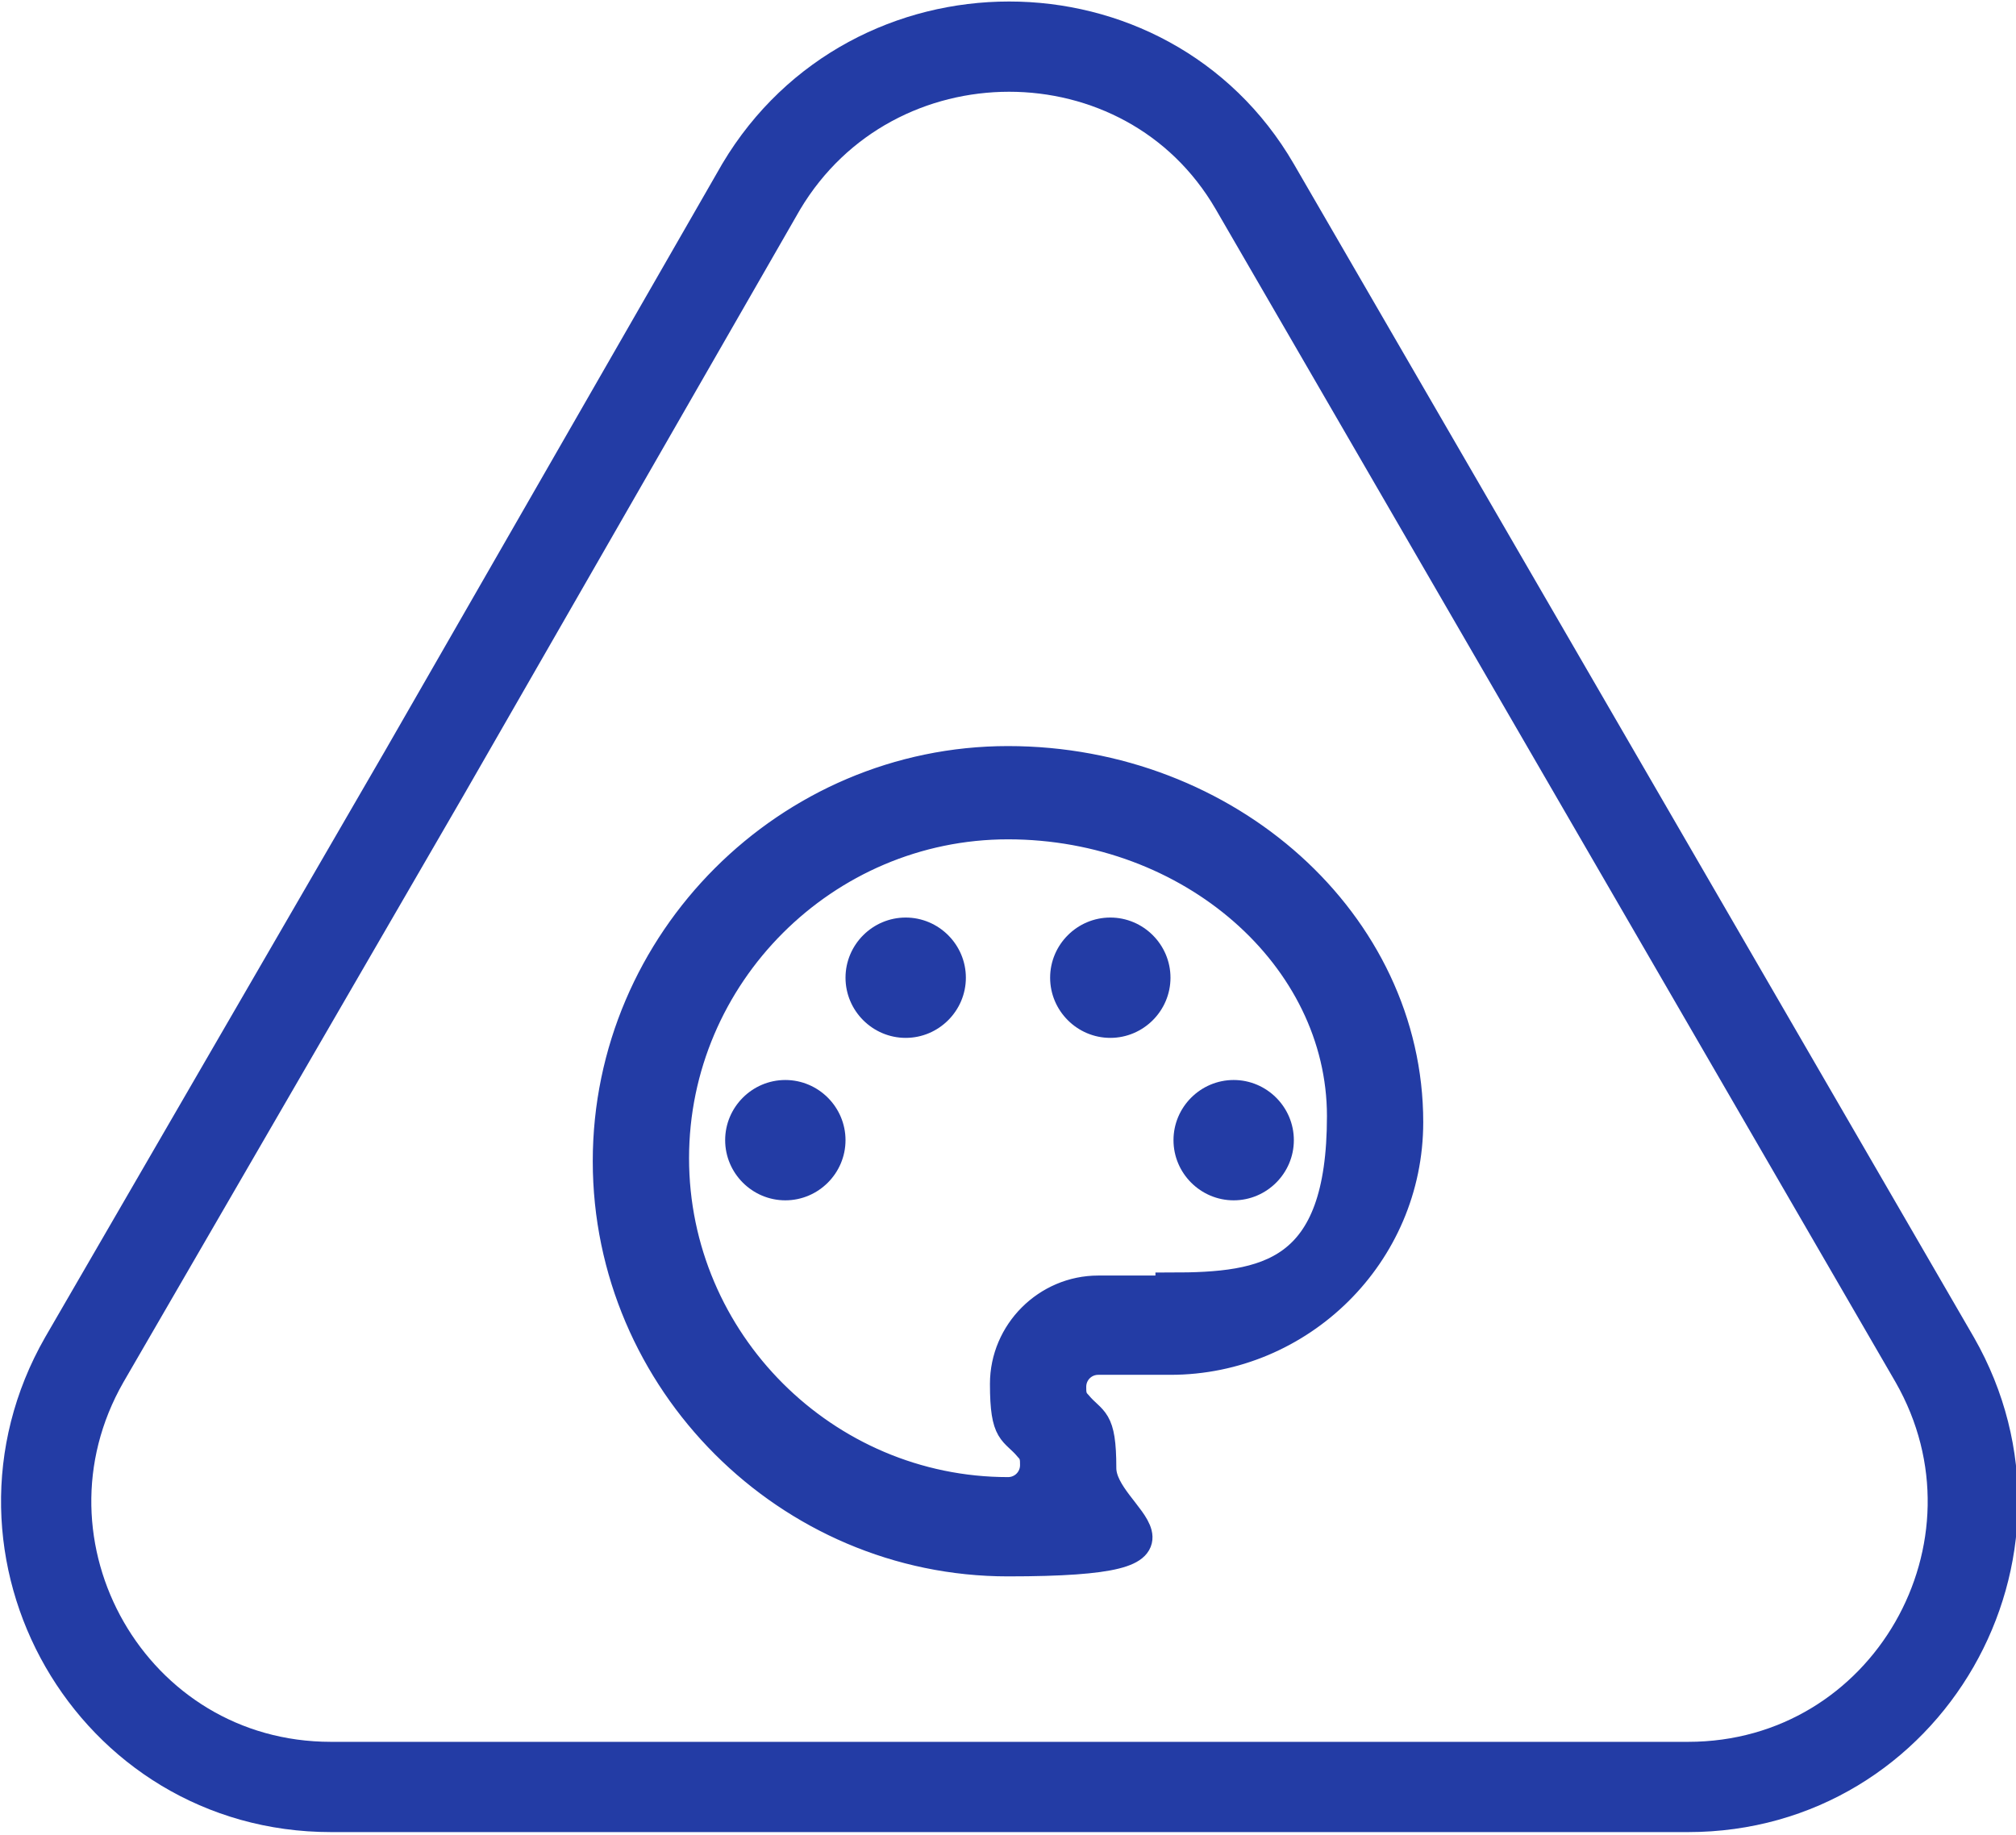
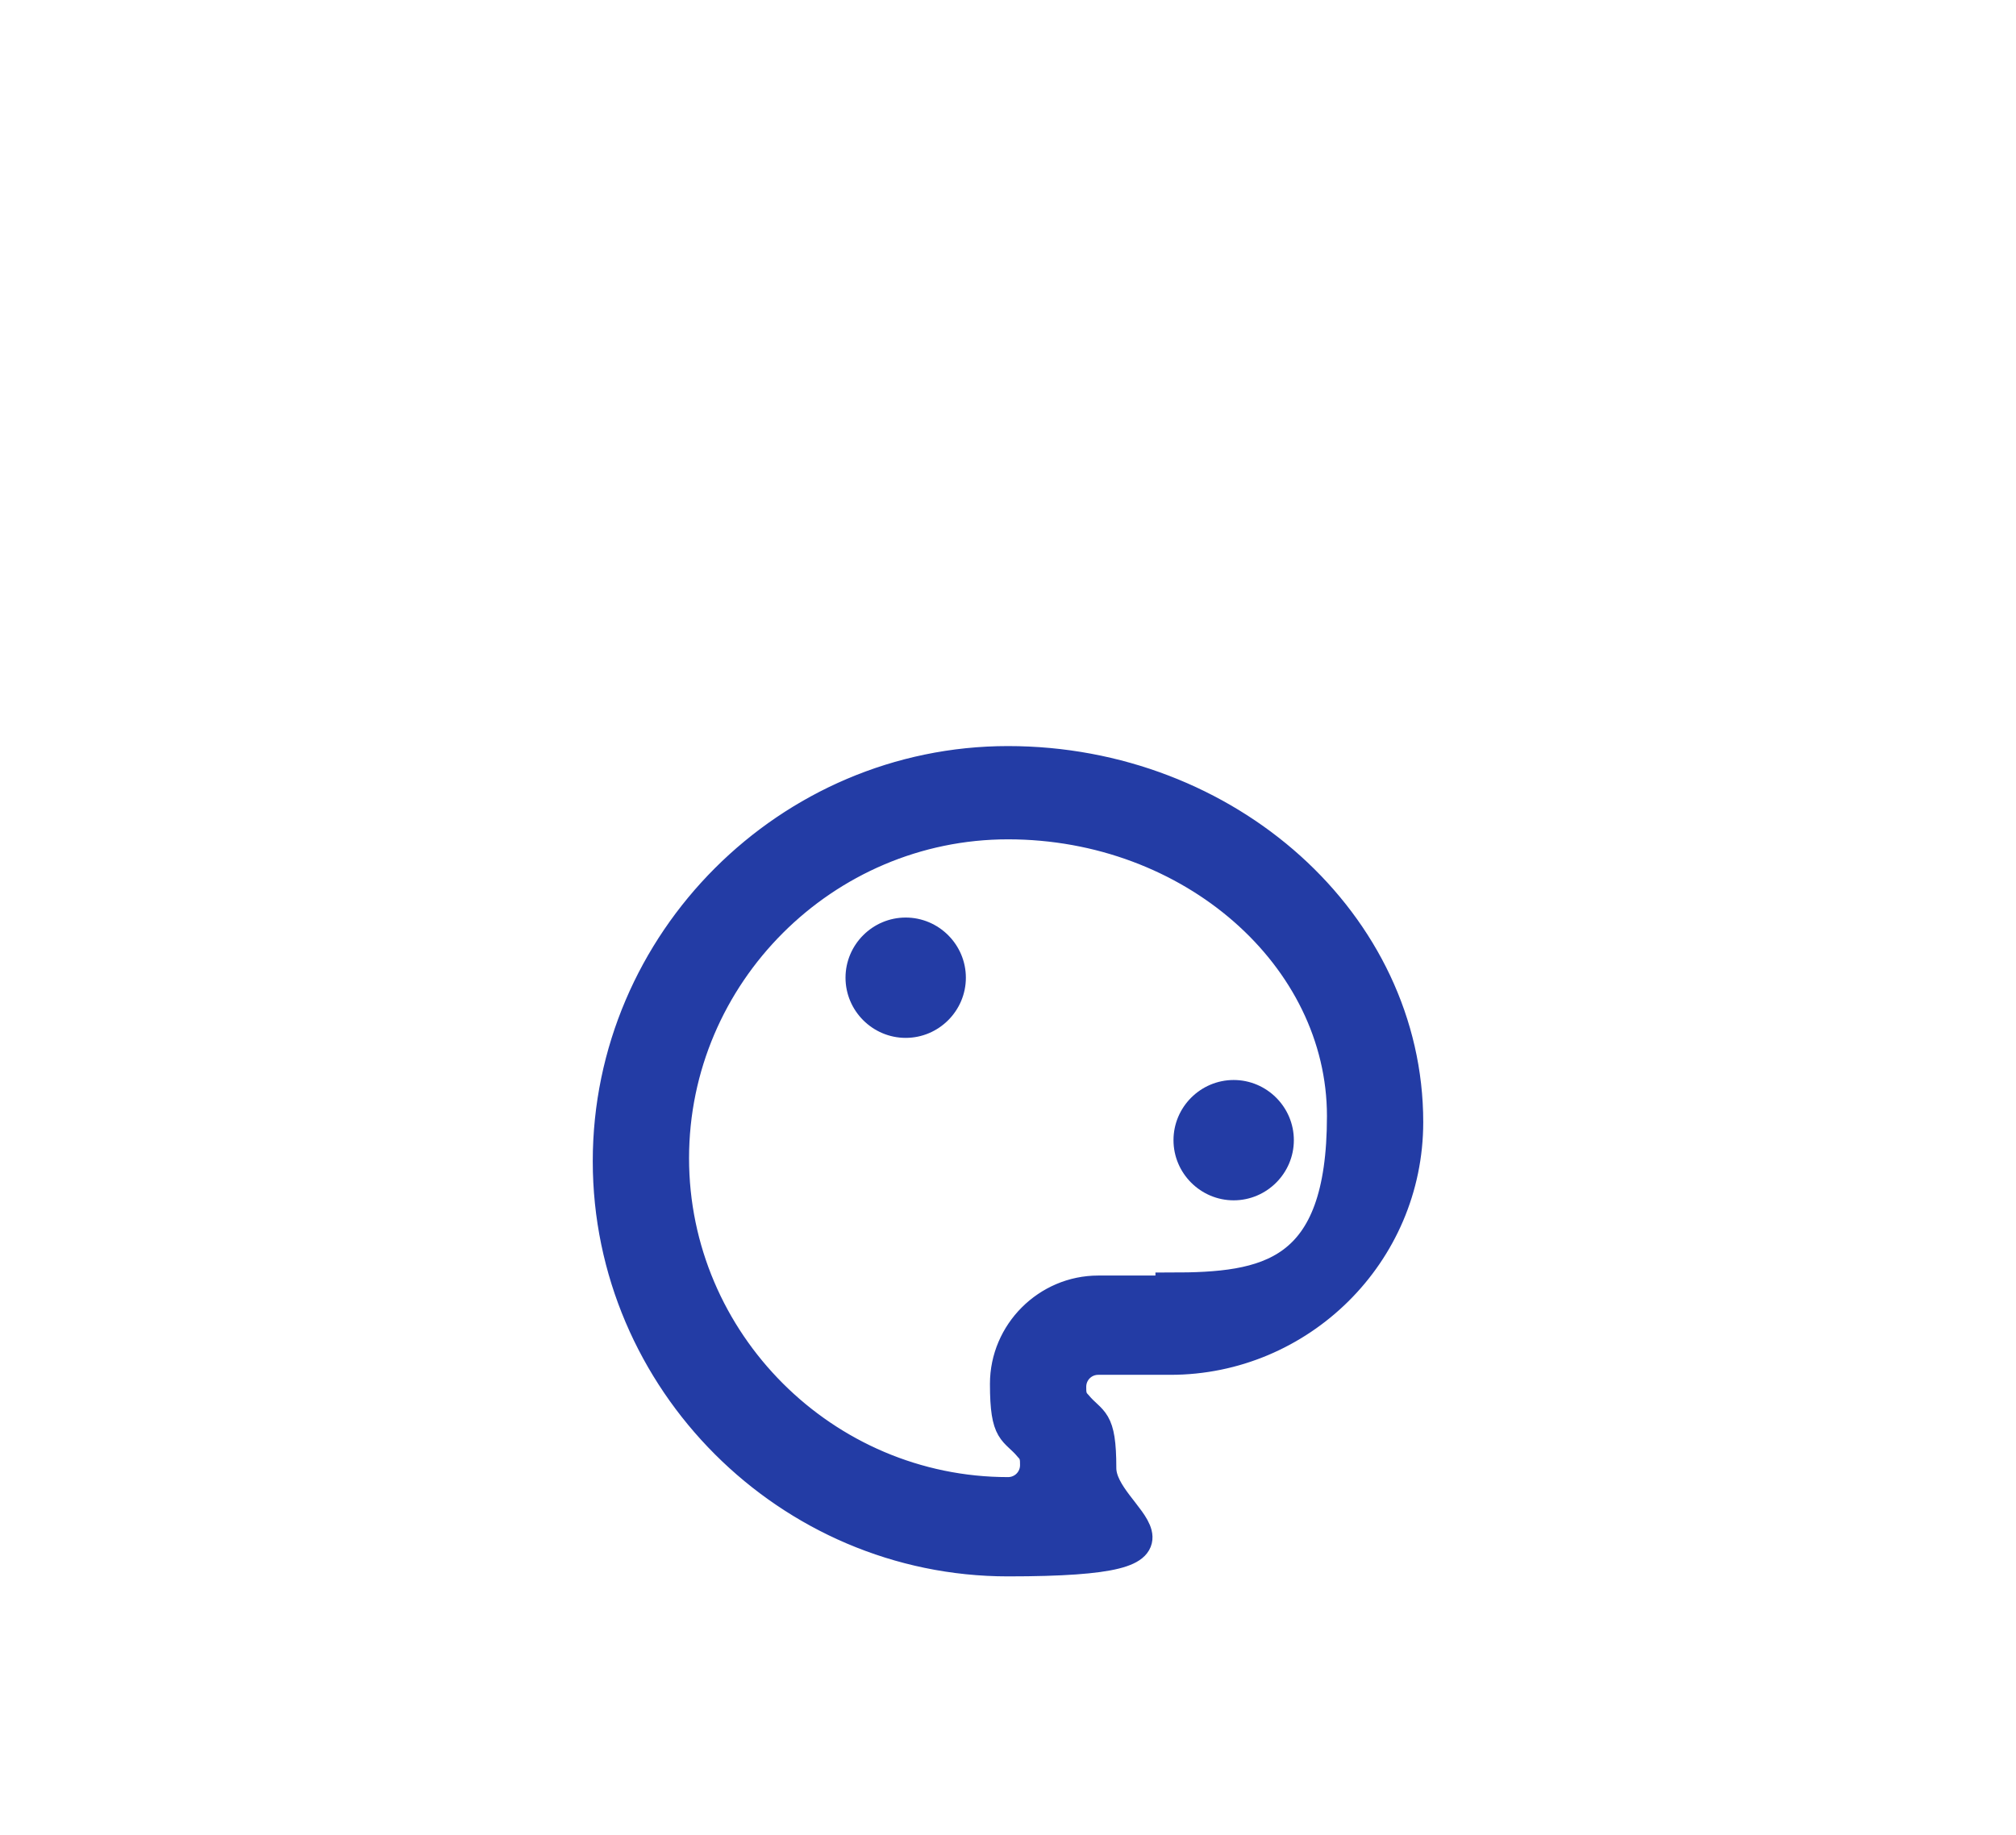
<svg xmlns="http://www.w3.org/2000/svg" id="_Слой_1" data-name="Слой 1" version="1.1" viewBox="0 0 67 61">
  <defs>
    <style> .cls-1 { fill: #233ca5; stroke-width: 0px; } .cls-2 { stroke-width: 1px; } .cls-2, .cls-3 { fill: none; stroke: #233ca5; stroke-miterlimit: 4.4; } .cls-3 { stroke-width: 3px; } </style>
  </defs>
  <g id="_Слой_1-2" data-name="Слой_1">
    <path class="cls-1" d="M38.9,42.9h-2.4c-1.7,0-3.1,1.4-3.1,3.1s.3,1.5.8,2.1c.2.2.2.4.2.6,0,.5-.4.9-.9.9-6.1,0-11.1-5-11.1-11.1s5-11.1,11.1-11.1,11.1,4.4,11.1,9.7-2.5,5.7-5.7,5.7h0ZM33.5,25.3c-7.3,0-13.3,6-13.3,13.3s6,13.3,13.3,13.3,3.1-1.4,3.1-3.1-.3-1.5-.8-2.1c-.2-.2-.2-.4-.2-.6,0-.5.4-.9.9-.9h2.4c4.3,0,7.9-3.5,7.9-7.9,0-6.6-6-12-13.3-12h0Z" />
    <path class="cls-2" d="M38.9,42.9h-2.4c-1.7,0-3.1,1.4-3.1,3.1s.3,1.5.8,2.1c.2.2.2.4.2.6,0,.5-.4.9-.9.9-6.1,0-11.1-5-11.1-11.1s5-11.1,11.1-11.1,11.1,4.4,11.1,9.7-2.5,5.7-5.7,5.7h0ZM33.5,25.3c-7.3,0-13.3,6-13.3,13.3s6,13.3,13.3,13.3,3.1-1.4,3.1-3.1-.3-1.5-.8-2.1c-.2-.2-.2-.4-.2-.6,0-.5.4-.9.9-.9h2.4c4.3,0,7.9-3.5,7.9-7.9,0-6.6-6-12-13.3-12h0Z" />
-     <path class="cls-1" d="M26.1,35.9c1.1,0,2,.9,2,2s-.9,2-2,2-2-.9-2-2,.9-2,2-2Z" />
    <path class="cls-1" d="M30.1,30.5c1.1,0,2,.9,2,2s-.9,2-2,2-2-.9-2-2,.9-2,2-2Z" />
-     <path class="cls-1" d="M36.9,30.5c1.1,0,2,.9,2,2s-.9,2-2,2-2-.9-2-2,.9-2,2-2Z" />
    <path class="cls-1" d="M41,35.9c1.1,0,2,.9,2,2s-.9,2-2,2-2-.9-2-2,.9-2,2-2Z" />
-     <path class="cls-3" d="M25.3,6.2C29,0,38.1,0,41.7,6.2l11.3,19.5,11.3,19.5c3.6,6.3-.9,14.2-8.2,14.2H11c-7.3,0-11.8-7.9-8.2-14.2l11.3-19.5L25.3,6.2h0Z" />
  </g>
</svg>